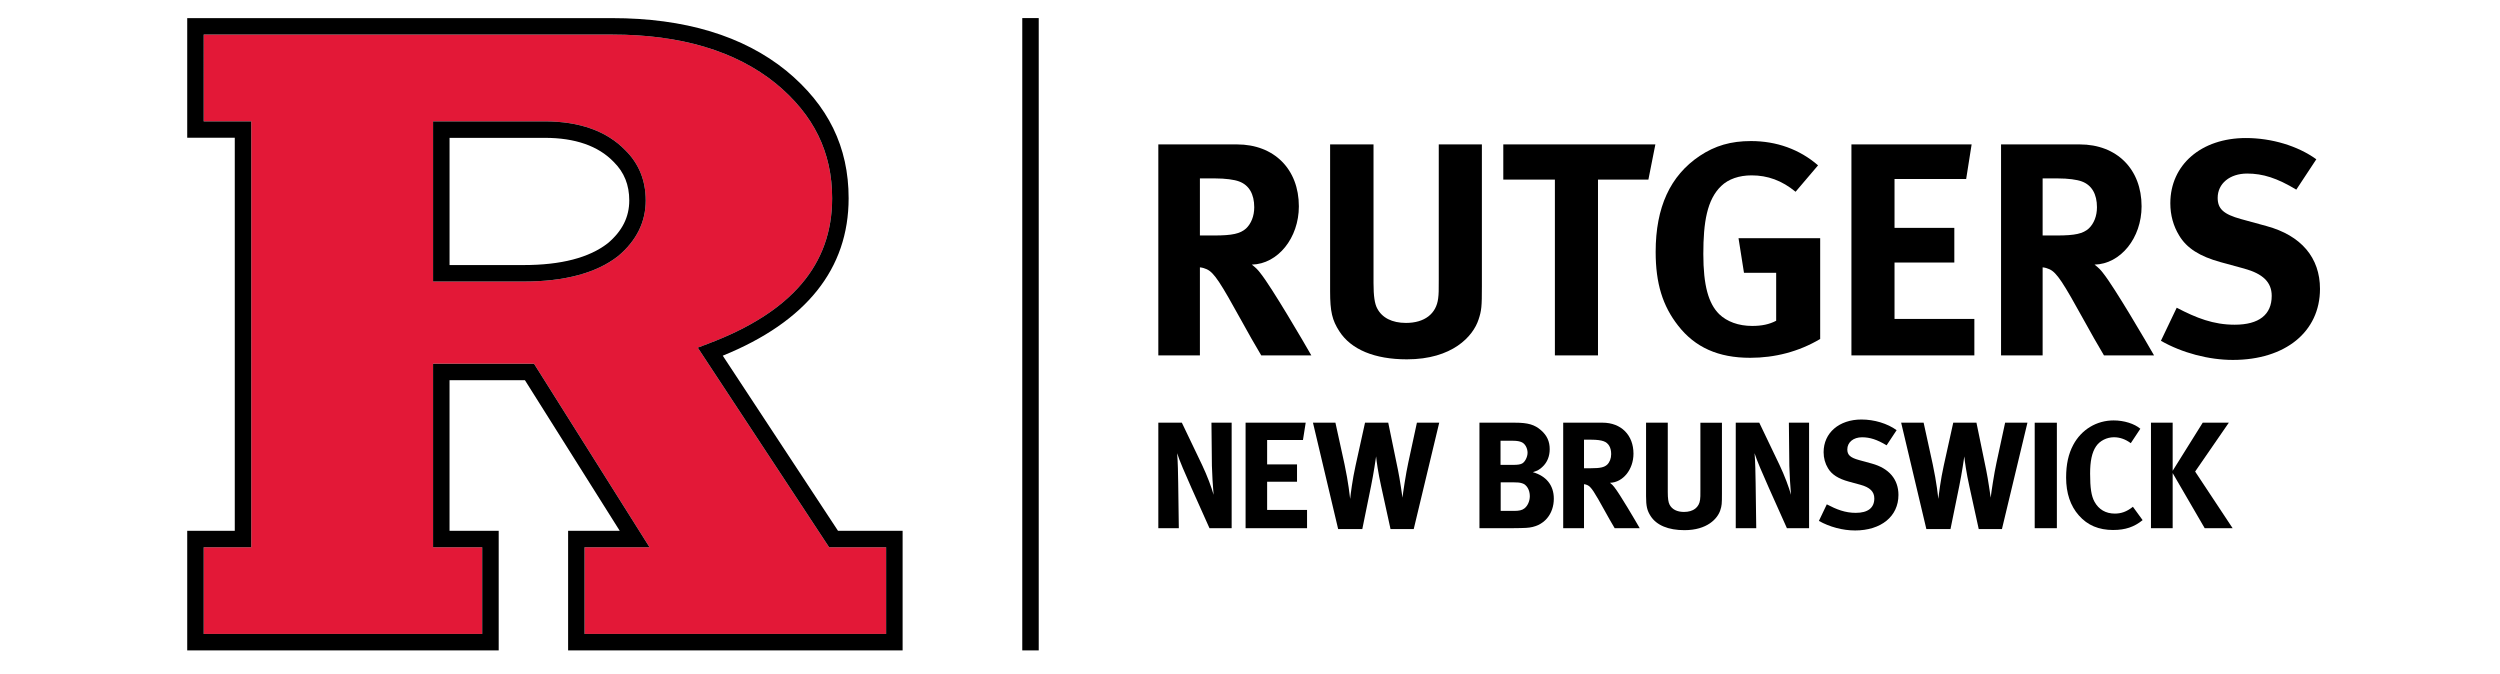
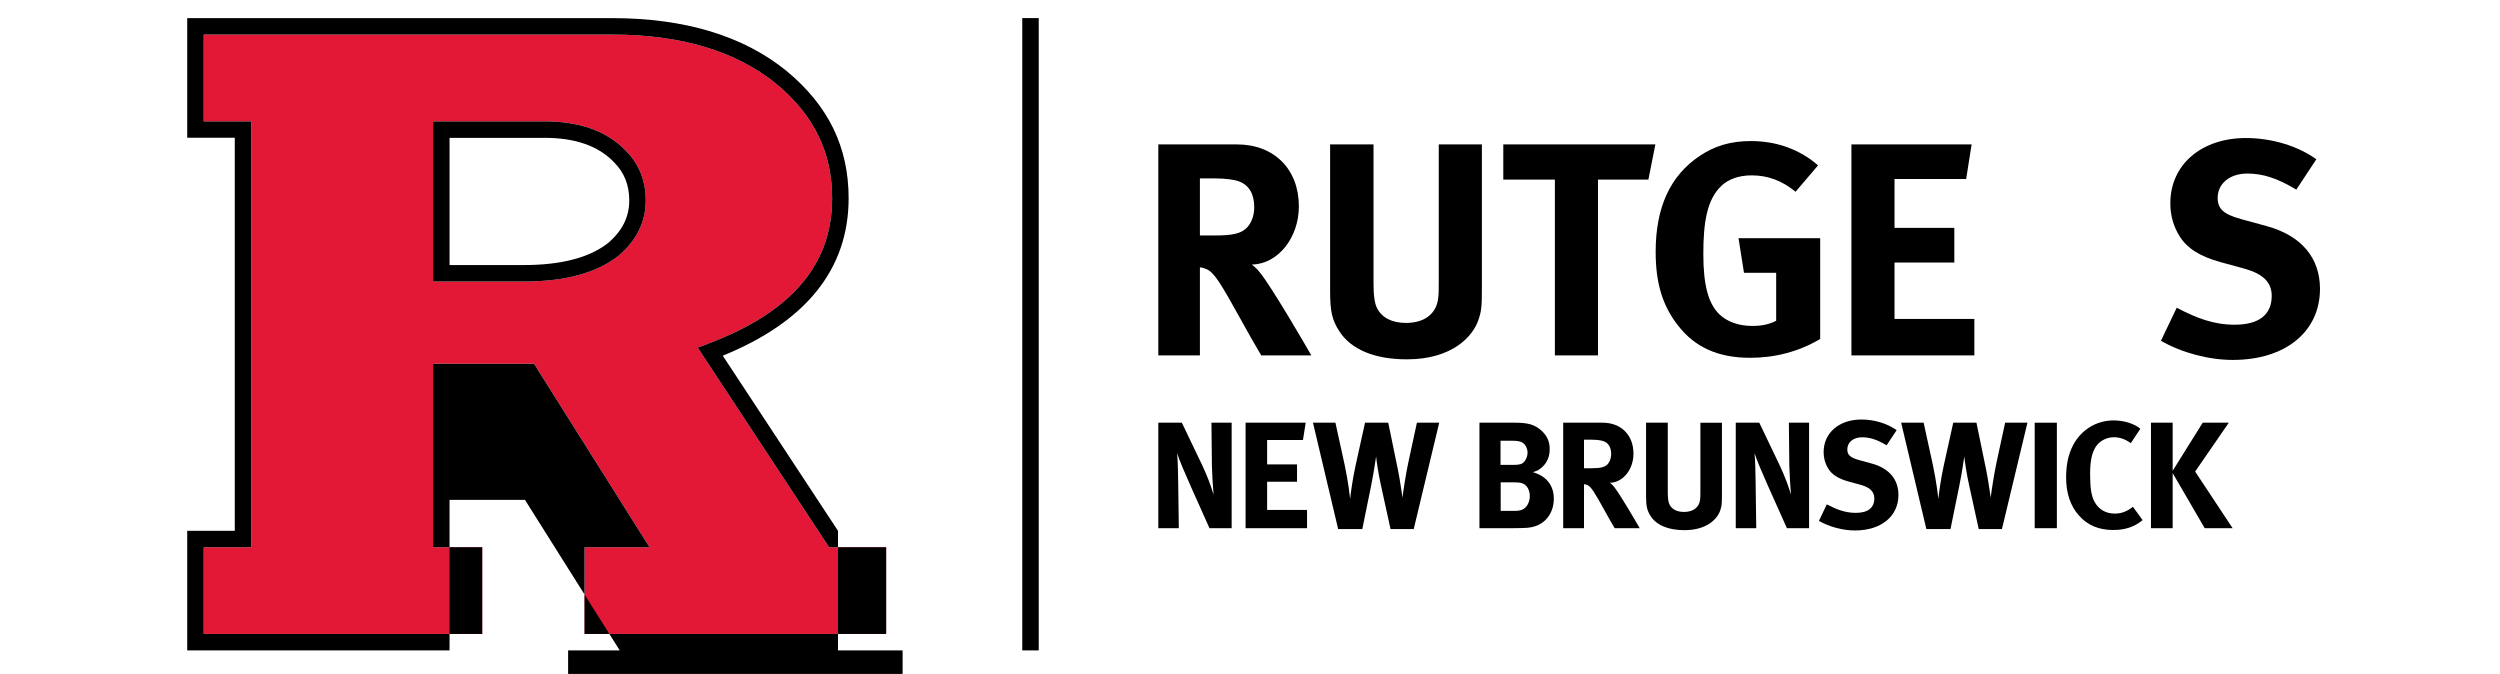
<svg xmlns="http://www.w3.org/2000/svg" id="Layer_1" viewBox="0 0 2504 675">
  <defs>
    <style>
      .cls-1 {
        fill: #e31837;
      }
    </style>
  </defs>
  <g>
    <path class="cls-1" d="M619.2,256.43l-.25.19c-21.54,16.83-53.31,25.37-94.44,25.37h-90.74V121.57h111.91c34.94,0,62.12,9.79,80.68,28.95,13.52,13.42,20.39,30.29,20.39,50.29,0,21.52-9.28,40.25-27.55,55.62M698.87,348.22l10.08-3.83c83.81-31.56,124.53-79.26,124.53-145.82,0-46.11-18.44-83.68-56.32-114.92-40.14-32.53-95.37-49.05-164.07-49.05,0,0-392.53-.02-409.07.02v86.95c2.55,0,20.8.02,47.63.02v426.54h-47.63v86.81h278.97v-86.81h-49.22v-183.79h101.13l115.68,183.79h-65.06v86.81h302.06v-86.81h-57.14l-131.56-199.92Z" />
    <path d="M608.85,243.57l-.08.04c-18.54,14.53-46.89,21.87-84.26,21.87h-74.24v-127.41h95.41c30.29,0,53.46,8.05,68.83,23.93l.25.25c10.43,10.33,15.51,22.94,15.51,38.56,0,16.56-7,30.53-21.42,42.76M545.68,121.58h-111.91v160.41h90.74c41.13,0,72.92-8.54,94.44-25.37l.25-.19c18.27-15.37,27.55-34.09,27.55-55.62,0-20-6.85-36.89-20.39-50.29-18.56-19.16-45.74-28.95-80.68-28.95Z" />
-     <path d="M887.56,634.94h-302.06v-86.81h65.08l-115.68-183.77h-101.13v183.77h49.22v86.81H204.02v-86.81h47.61V121.57h-47.61V34.61h409.07c68.7,0,123.91,16.5,164.05,49.05,37.88,31.21,56.34,68.79,56.34,114.9,0,66.56-40.74,114.26-124.53,145.82l-10.08,3.83,131.56,199.92h57.12v86.81ZM839.33,531.63l-115.41-175.37c83.66-33.99,126.07-87.02,126.07-157.7,0-51.32-20.39-93.07-62.45-127.72-43.15-35-101.85-52.69-174.44-52.69H187.52v119.83h47.63v393.64h-47.63v119.81h311.98v-119.81h-49.24v-150.78h75.53l94.92,150.78h-51.69v119.81h335.04v-119.81h-64.73Z" />
+     <path d="M887.56,634.94h-302.06v-86.81h65.08l-115.68-183.77h-101.13v183.77h49.22v86.81H204.02v-86.81h47.61V121.57h-47.61V34.61h409.07c68.7,0,123.91,16.5,164.05,49.05,37.88,31.21,56.34,68.79,56.34,114.9,0,66.56-40.74,114.26-124.53,145.82l-10.08,3.83,131.56,199.92h57.12v86.81ZM839.33,531.63l-115.41-175.37c83.66-33.99,126.07-87.02,126.07-157.7,0-51.32-20.39-93.07-62.45-127.72-43.15-35-101.85-52.69-174.44-52.69H187.52v119.83h47.63v393.64h-47.63v119.81h311.98h-49.24v-150.78h75.53l94.92,150.78h-51.69v119.81h335.04v-119.81h-64.73Z" />
  </g>
  <rect x="1023.91" y="18.11" width="16.48" height="633.33" />
  <path d="M1211.41,529.02l-18.09-40.43c-5.93-13.23-12.33-28.13-14.3-34.67.76,8.66.93,21.13,1.07,29.96l.62,45.14h-20.53v-105.66h23.56l20.23,42.26c5.33,11.26,9.42,22.35,11.56,29.96-.76-8.21-1.52-21.75-1.69-29.03l-.45-43.19h20.23v105.66h-22.2Z" />
  <polygon points="1247.58 529.02 1247.58 423.36 1307.78 423.36 1305.05 440.71 1269.16 440.71 1269.16 465.17 1299.1 465.17 1299.1 482.5 1269.16 482.5 1269.16 510.77 1309.14 510.77 1309.14 529.02 1247.58 529.02" />
  <g>
    <path d="M1416,529.93h-23.25l-9.42-43.02c-2.9-12.92-4.71-25.68-5.02-29.79-.45,2.9-2.28,15.97-5.02,29.49l-8.81,43.33h-24.18l-25.23-106.56h22.49l9.12,41.65c3.95,18.4,5.33,32.53,5.64,34.67.45-4.4,2.26-19.3,5.47-33.6l9.42-42.72h23.25l9.73,47.28c1.98,9.42,4.26,26.13,4.55,27.82.31-3.66,3.5-24.79,5.78-34.98l8.66-40.12h22.35l-25.54,106.56Z" />
    <path d="M1524.51,484.03c-2.57-.76-4.24-.91-8.19-.91h-13.23v28.58h13.83c4.4,0,7.59-.62,9.88-2.45,3.21-2.43,5.47-7.28,5.47-12.3,0-6.09-3.02-11.56-7.76-12.92M1523.92,442.83c-1.83-.76-4.09-1.38-8.83-1.38h-12.16v24.18h12.47c5.02,0,7.3-.45,9.12-1.36,2.9-1.52,5.49-6.54,5.49-10.8s-2.28-9.12-6.09-10.64M1528.63,528.72c-3.35.14-7.76.31-13.54.31h-33.27v-105.66h35.72c12.92,0,19.61,1.98,25.99,7.61,5.93,5.16,8.66,11.23,8.66,18.85,0,7.14-2.43,13.21-7.14,17.63-3.04,2.88-4.88,3.95-9.73,5.47,13.09,3.79,20.99,12.76,20.99,26.6,0,14.59-9.14,28.27-27.67,29.18" />
    <path d="M1606.15,441.92c-2.43-.93-6.85-1.52-12.02-1.52h-7.59v28.58h7.14c9.12,0,13.07-.93,15.97-3.5,2.57-2.43,4.1-6.23,4.1-10.64,0-6.54-2.57-11.11-7.59-12.92M1617.24,529.02c-4.09-7-5.78-9.88-9.88-17.33-10.49-19.01-13.68-24.18-17.49-25.84-1.05-.45-1.98-.76-3.33-.91v44.07h-20.84v-105.66h39.38c18.7,0,31.01,12.47,31.01,31.03,0,15.8-10.49,28.87-23.56,29.18,2.14,1.67,3.05,2.59,4.4,4.4,5.47,6.85,21.58,34.36,25.39,41.05h-25.08Z" />
    <path d="M1723.04,511.09c-2.74,8.35-13.07,19.92-35.89,19.92-16.11,0-27.96-4.88-33.89-14.14-3.5-5.47-4.57-9.73-4.57-19.92v-73.58h21.75v69.47c0,6.54.6,10.35,1.81,12.63,2.45,4.71,7.45,7.28,14.44,7.28,9.28,0,15.21-4.55,16.11-12.3.31-2.28.31-3.81.31-9.42v-67.65h21.58v71.15c0,10.02-.14,12-1.67,16.56" />
    <path d="M1789.76,529.02l-18.09-40.43c-5.93-13.23-12.33-28.13-14.3-34.67.76,8.66.93,21.13,1.07,29.96l.62,45.14h-20.53v-105.66h23.56l20.23,42.26c5.33,11.26,9.42,22.35,11.54,29.96-.74-8.21-1.5-21.75-1.67-29.03l-.45-43.19h20.23v105.66h-22.2Z" />
    <path d="M1857.85,531.3c-12.02,0-25.39-3.5-36.03-9.57l7.9-16.58c9.88,5.16,18.39,8.52,29.03,8.52,12.16,0,18.56-5.02,18.56-14.44,0-6.83-4.42-11.09-13.85-13.68l-11.71-3.19c-10.47-2.88-17.02-7-20.82-13.37-2.88-4.71-4.4-10.19-4.4-16.11,0-19.3,15.51-32.7,37.86-32.7,12.92,0,25.99,3.97,35.27,10.66l-10.04,15.19c-9.57-5.76-16.73-8.05-24.63-8.05-8.66,0-14.73,5.02-14.73,12.16,0,5.47,2.88,8.21,11.71,10.64l12.76,3.5c17.32,4.71,26.75,15.8,26.75,31.46,0,21.44-17.32,35.58-43.62,35.58" />
    <path d="M2005.15,529.93h-23.25l-9.42-43.02c-2.9-12.92-4.71-25.68-5.02-29.79-.45,2.9-2.28,15.97-5.02,29.49l-8.83,43.33h-24.16l-25.25-106.56h22.51l9.12,41.65c3.95,18.4,5.33,32.53,5.64,34.67.45-4.4,2.26-19.3,5.45-33.6l9.45-42.72h23.25l9.73,47.28c1.98,9.42,4.24,26.13,4.55,27.82.31-3.66,3.5-24.79,5.78-34.98l8.66-40.12h22.35l-25.54,106.56Z" />
  </g>
  <rect x="2037.96" y="423.38" width="22.2" height="105.66" />
  <path d="M2116.71,530.85c-14.59,0-25.84-4.71-34.51-14.59-8.52-9.59-12.78-22.35-12.78-37.86,0-13.23,2.28-23.7,7.16-32.84,8.21-15.35,23.4-24.47,40.43-24.47,10.49,0,20.97,3.35,26.75,8.35l-9.57,14.44c-5.33-3.95-10.95-5.93-16.87-5.93-7.16,0-14.14,3.5-17.94,9.12-4.12,6.09-5.93,14.9-5.93,27.22,0,14.44,1.21,22.49,4.4,28.27,4.26,7.76,11.26,11.85,20.37,11.85,6.24,0,11.85-1.83,18.09-6.83l9.73,13.37c-8.35,6.83-17.33,9.88-29.34,9.88" />
  <polygon points="2208.21 529.02 2176.14 473.84 2176.14 529.02 2154.41 529.02 2154.41 423.36 2176.14 423.36 2176.14 471.55 2206.24 423.36 2232.39 423.36 2198.65 472.31 2236.18 529.02 2208.21 529.02" />
  <g>
    <path d="M1241.05,181.72c-4.86-1.81-13.68-3.02-24.01-3.02h-15.21v57.16h14.3c18.23,0,26.13-1.83,31.91-7,5.17-4.88,8.21-12.47,8.21-21.3,0-13.07-5.16-22.18-15.2-25.84M1263.25,355.94c-8.21-13.99-11.56-19.75-19.75-34.65-20.99-38-27.37-48.35-34.98-51.69-2.12-.93-3.95-1.52-6.69-1.83v88.17h-41.65v-211.3h78.74c37.39,0,62.02,24.94,62.02,62.02,0,31.63-20.97,57.78-47.12,58.37,4.26,3.35,6.07,5.16,8.81,8.83,10.95,13.68,43.19,68.7,50.78,82.08h-50.16Z" />
    <path d="M1480.91,320.07c-5.47,16.73-26.15,39.84-71.75,39.84-32.22,0-55.95-9.73-67.8-28.29-7-10.93-9.12-19.44-9.12-39.81v-147.16h43.48v138.95c0,13.07,1.21,20.68,3.64,25.23,4.86,9.42,14.9,14.61,28.89,14.61,18.54,0,30.39-9.14,32.22-24.63.6-4.57.6-7.61.6-18.85v-135.31h43.19v142.28c0,20.08-.31,24.03-3.35,33.15" />
  </g>
  <polygon points="1651.03 179.91 1600.55 179.91 1600.55 355.94 1557.38 355.94 1557.38 179.91 1505.7 179.91 1505.7 144.64 1658.02 144.64 1651.03 179.91" />
  <path d="M1752.86,358.37c-31.63,0-55.02-10.33-72.06-32.22-15.49-19.77-22.49-42.26-22.49-73.89,0-44.69,14.59-76.3,44.07-96.07,15.51-10.33,31.32-14.9,51.38-14.9,25.53,0,48.64,8.21,67.2,24.32l-22.51,26.46c-13.68-11.26-27.96-16.42-44.07-16.42-12.47,0-23.11,3.64-30.41,10.64-14.28,13.68-17.92,36.48-17.92,68.11s5.17,49.55,15.8,60.19c7.9,7.61,19.44,11.87,33.13,11.87,9.42,0,17.04-1.52,24.03-5.19v-48.02h-32.24l-5.47-34.67h81.79v100.95c-21.58,12.76-45.29,18.85-70.23,18.85" />
  <polygon points="1854.39 355.94 1854.39 144.64 1974.78 144.64 1969.31 179.29 1897.56 179.29 1897.56 228.24 1957.45 228.24 1957.45 262.92 1897.56 262.92 1897.56 319.46 1977.52 319.46 1977.52 355.94 1854.39 355.94" />
  <g>
-     <path d="M2085.12,181.72c-4.86-1.81-13.66-3.02-24.01-3.02h-15.21v57.16h14.3c18.23,0,26.15-1.83,31.91-7,5.17-4.88,8.21-12.47,8.21-21.3,0-13.07-5.16-22.18-15.2-25.84M2107.32,355.94c-8.21-13.99-11.54-19.75-19.75-34.65-20.99-38-27.37-48.35-34.98-51.69-2.12-.93-3.95-1.52-6.69-1.83v88.17h-41.65v-211.3h78.74c37.39,0,62.02,24.94,62.02,62.02,0,31.63-20.97,57.78-47.12,58.37,4.26,3.35,6.07,5.16,8.81,8.83,10.95,13.68,43.19,68.7,50.78,82.08h-50.16Z" />
    <path d="M2236.44,360.5c-24.01,0-50.78-7-72.06-19.16l15.82-33.13c19.75,10.33,36.77,17.02,58.07,17.02,24.32,0,37.08-10.04,37.08-28.89,0-13.68-8.81-22.18-27.65-27.35l-23.42-6.4c-20.99-5.78-34.05-13.97-41.65-26.75-5.78-9.42-8.83-20.37-8.83-32.22,0-38.62,31.01-65.37,75.7-65.37,25.84,0,52,7.9,70.53,21.28l-20.06,30.41c-19.16-11.56-33.44-16.11-49.24-16.11-17.35,0-29.51,10.02-29.51,24.32,0,10.95,5.78,16.42,23.42,21.28l25.54,7c34.67,9.42,53.52,31.63,53.52,62.92,0,42.88-34.67,71.15-87.26,71.15" />
  </g>
</svg>